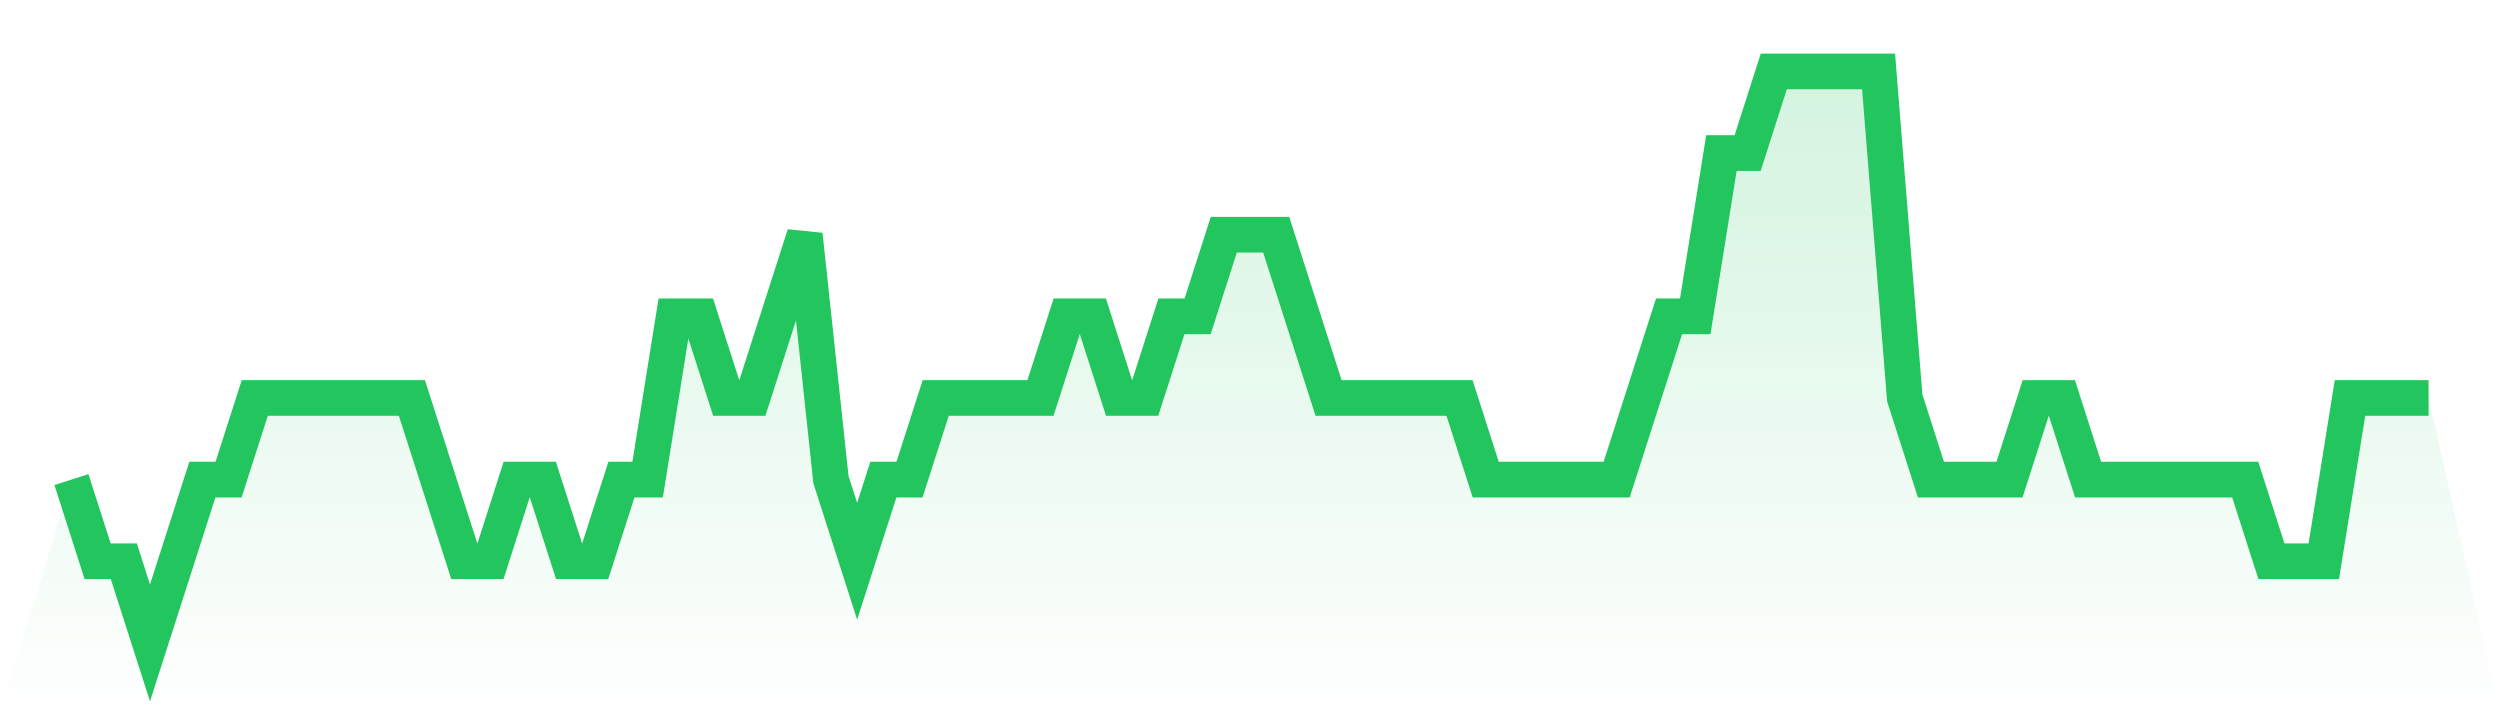
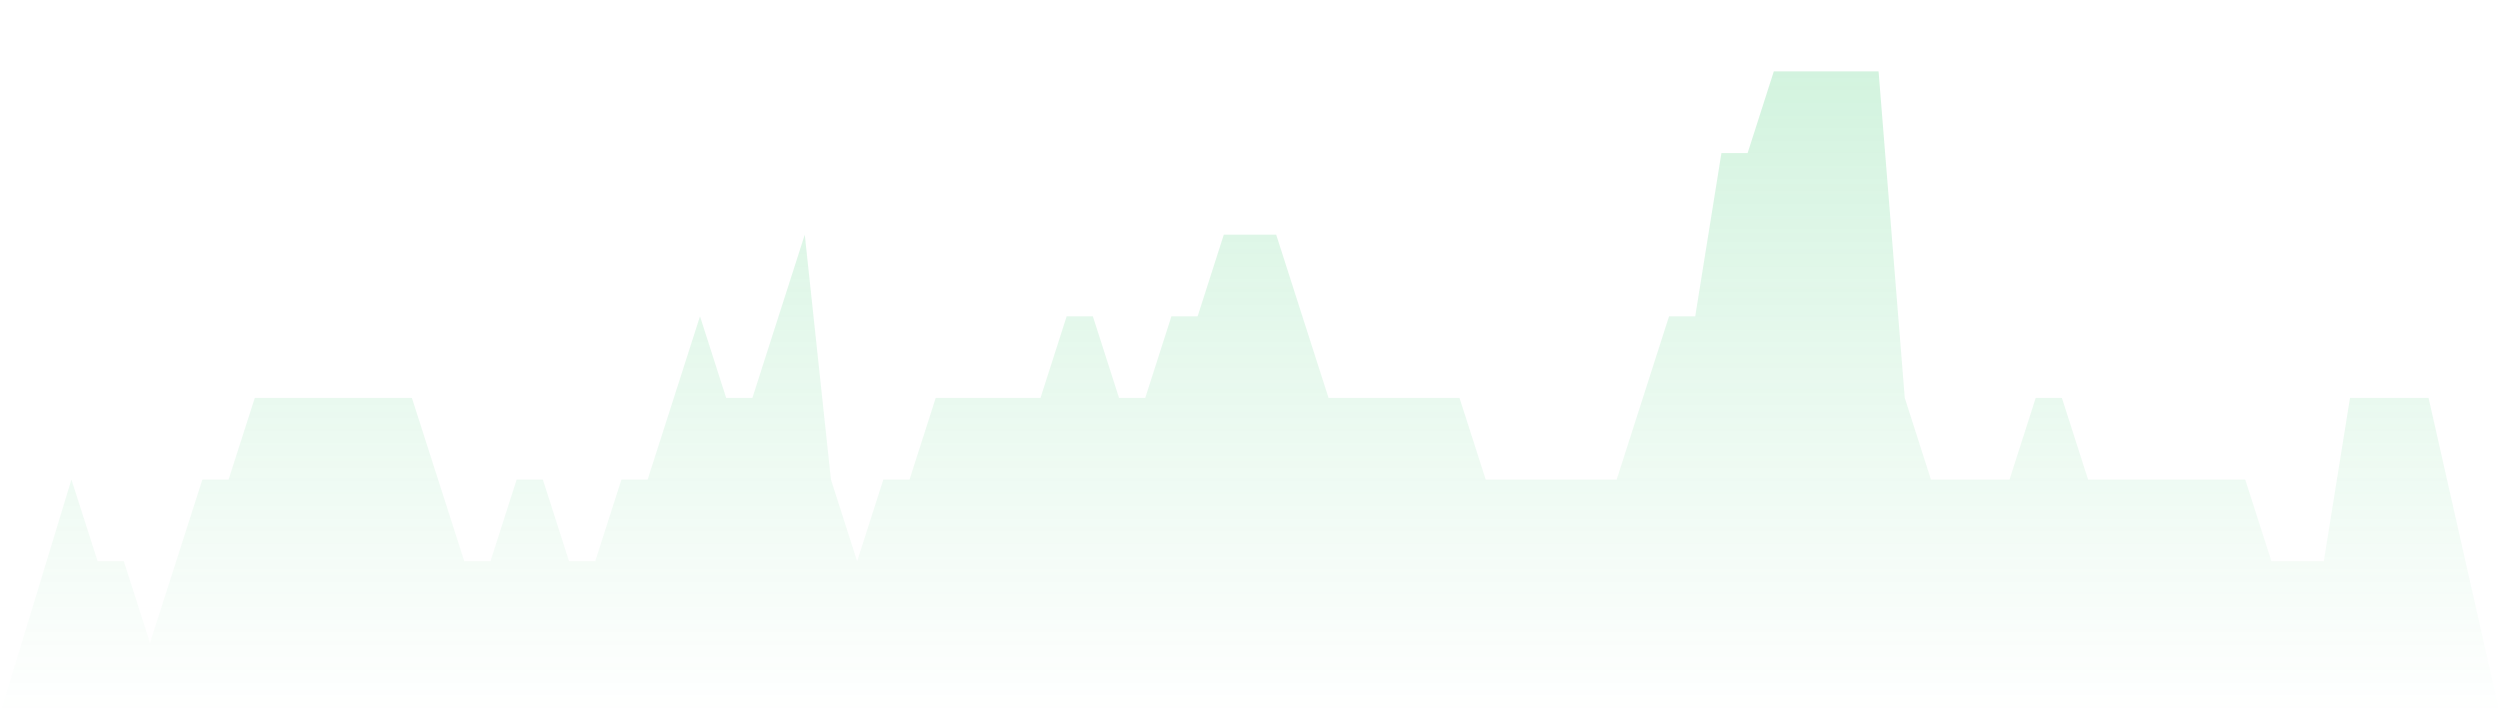
<svg xmlns="http://www.w3.org/2000/svg" viewBox="0 0 140 40">
  <defs>
    <linearGradient id="gradient" x1="0" x2="0" y1="0" y2="1">
      <stop offset="0%" stop-color="#22c55e" stop-opacity="0.2" />
      <stop offset="100%" stop-color="#22c55e" stop-opacity="0" />
    </linearGradient>
  </defs>
-   <path d="M4,26.857 L4,26.857 L5.467,31.429 L6.933,31.429 L8.4,36 L9.867,31.429 L11.333,26.857 L12.8,26.857 L14.267,22.286 L15.733,22.286 L17.2,22.286 L18.667,22.286 L20.133,22.286 L21.6,22.286 L23.067,22.286 L24.533,26.857 L26,31.429 L27.467,31.429 L28.933,26.857 L30.4,26.857 L31.867,31.429 L33.333,31.429 L34.8,26.857 L36.267,26.857 L37.733,17.714 L39.2,17.714 L40.667,22.286 L42.133,22.286 L43.6,17.714 L45.067,13.143 L46.533,26.857 L48,31.429 L49.467,26.857 L50.933,26.857 L52.4,22.286 L53.867,22.286 L55.333,22.286 L56.8,22.286 L58.267,22.286 L59.733,17.714 L61.2,17.714 L62.667,22.286 L64.133,22.286 L65.6,17.714 L67.067,17.714 L68.533,13.143 L70,13.143 L71.467,13.143 L72.933,17.714 L74.4,22.286 L75.867,22.286 L77.333,22.286 L78.8,22.286 L80.267,22.286 L81.733,22.286 L83.2,26.857 L84.667,26.857 L86.133,26.857 L87.6,26.857 L89.067,26.857 L90.533,26.857 L92,22.286 L93.467,17.714 L94.933,17.714 L96.4,8.571 L97.867,8.571 L99.333,4 L100.8,4 L102.267,4 L103.733,4 L105.2,4 L106.667,22.286 L108.133,26.857 L109.6,26.857 L111.067,26.857 L112.533,26.857 L114,22.286 L115.467,22.286 L116.933,26.857 L118.4,26.857 L119.867,26.857 L121.333,26.857 L122.8,26.857 L124.267,26.857 L125.733,26.857 L127.2,31.429 L128.667,31.429 L130.133,31.429 L131.6,22.286 L133.067,22.286 L134.533,22.286 L136,22.286 L140,40 L0,40 z" fill="url(#gradient)" />
-   <path d="M4,26.857 L4,26.857 L5.467,31.429 L6.933,31.429 L8.4,36 L9.867,31.429 L11.333,26.857 L12.8,26.857 L14.267,22.286 L15.733,22.286 L17.2,22.286 L18.667,22.286 L20.133,22.286 L21.6,22.286 L23.067,22.286 L24.533,26.857 L26,31.429 L27.467,31.429 L28.933,26.857 L30.4,26.857 L31.867,31.429 L33.333,31.429 L34.8,26.857 L36.267,26.857 L37.733,17.714 L39.2,17.714 L40.667,22.286 L42.133,22.286 L43.6,17.714 L45.067,13.143 L46.533,26.857 L48,31.429 L49.467,26.857 L50.933,26.857 L52.4,22.286 L53.867,22.286 L55.333,22.286 L56.8,22.286 L58.267,22.286 L59.733,17.714 L61.2,17.714 L62.667,22.286 L64.133,22.286 L65.6,17.714 L67.067,17.714 L68.533,13.143 L70,13.143 L71.467,13.143 L72.933,17.714 L74.4,22.286 L75.867,22.286 L77.333,22.286 L78.8,22.286 L80.267,22.286 L81.733,22.286 L83.2,26.857 L84.667,26.857 L86.133,26.857 L87.6,26.857 L89.067,26.857 L90.533,26.857 L92,22.286 L93.467,17.714 L94.933,17.714 L96.4,8.571 L97.867,8.571 L99.333,4 L100.8,4 L102.267,4 L103.733,4 L105.2,4 L106.667,22.286 L108.133,26.857 L109.6,26.857 L111.067,26.857 L112.533,26.857 L114,22.286 L115.467,22.286 L116.933,26.857 L118.4,26.857 L119.867,26.857 L121.333,26.857 L122.8,26.857 L124.267,26.857 L125.733,26.857 L127.2,31.429 L128.667,31.429 L130.133,31.429 L131.6,22.286 L133.067,22.286 L134.533,22.286 L136,22.286" fill="none" stroke="#22c55e" stroke-width="2" />
+   <path d="M4,26.857 L4,26.857 L5.467,31.429 L6.933,31.429 L8.4,36 L9.867,31.429 L11.333,26.857 L12.8,26.857 L14.267,22.286 L15.733,22.286 L17.2,22.286 L18.667,22.286 L20.133,22.286 L21.6,22.286 L23.067,22.286 L24.533,26.857 L26,31.429 L27.467,31.429 L28.933,26.857 L30.4,26.857 L31.867,31.429 L33.333,31.429 L34.8,26.857 L36.267,26.857 L39.2,17.714 L40.667,22.286 L42.133,22.286 L43.6,17.714 L45.067,13.143 L46.533,26.857 L48,31.429 L49.467,26.857 L50.933,26.857 L52.4,22.286 L53.867,22.286 L55.333,22.286 L56.8,22.286 L58.267,22.286 L59.733,17.714 L61.2,17.714 L62.667,22.286 L64.133,22.286 L65.6,17.714 L67.067,17.714 L68.533,13.143 L70,13.143 L71.467,13.143 L72.933,17.714 L74.4,22.286 L75.867,22.286 L77.333,22.286 L78.8,22.286 L80.267,22.286 L81.733,22.286 L83.2,26.857 L84.667,26.857 L86.133,26.857 L87.6,26.857 L89.067,26.857 L90.533,26.857 L92,22.286 L93.467,17.714 L94.933,17.714 L96.4,8.571 L97.867,8.571 L99.333,4 L100.8,4 L102.267,4 L103.733,4 L105.2,4 L106.667,22.286 L108.133,26.857 L109.6,26.857 L111.067,26.857 L112.533,26.857 L114,22.286 L115.467,22.286 L116.933,26.857 L118.4,26.857 L119.867,26.857 L121.333,26.857 L122.8,26.857 L124.267,26.857 L125.733,26.857 L127.2,31.429 L128.667,31.429 L130.133,31.429 L131.6,22.286 L133.067,22.286 L134.533,22.286 L136,22.286 L140,40 L0,40 z" fill="url(#gradient)" />
</svg>